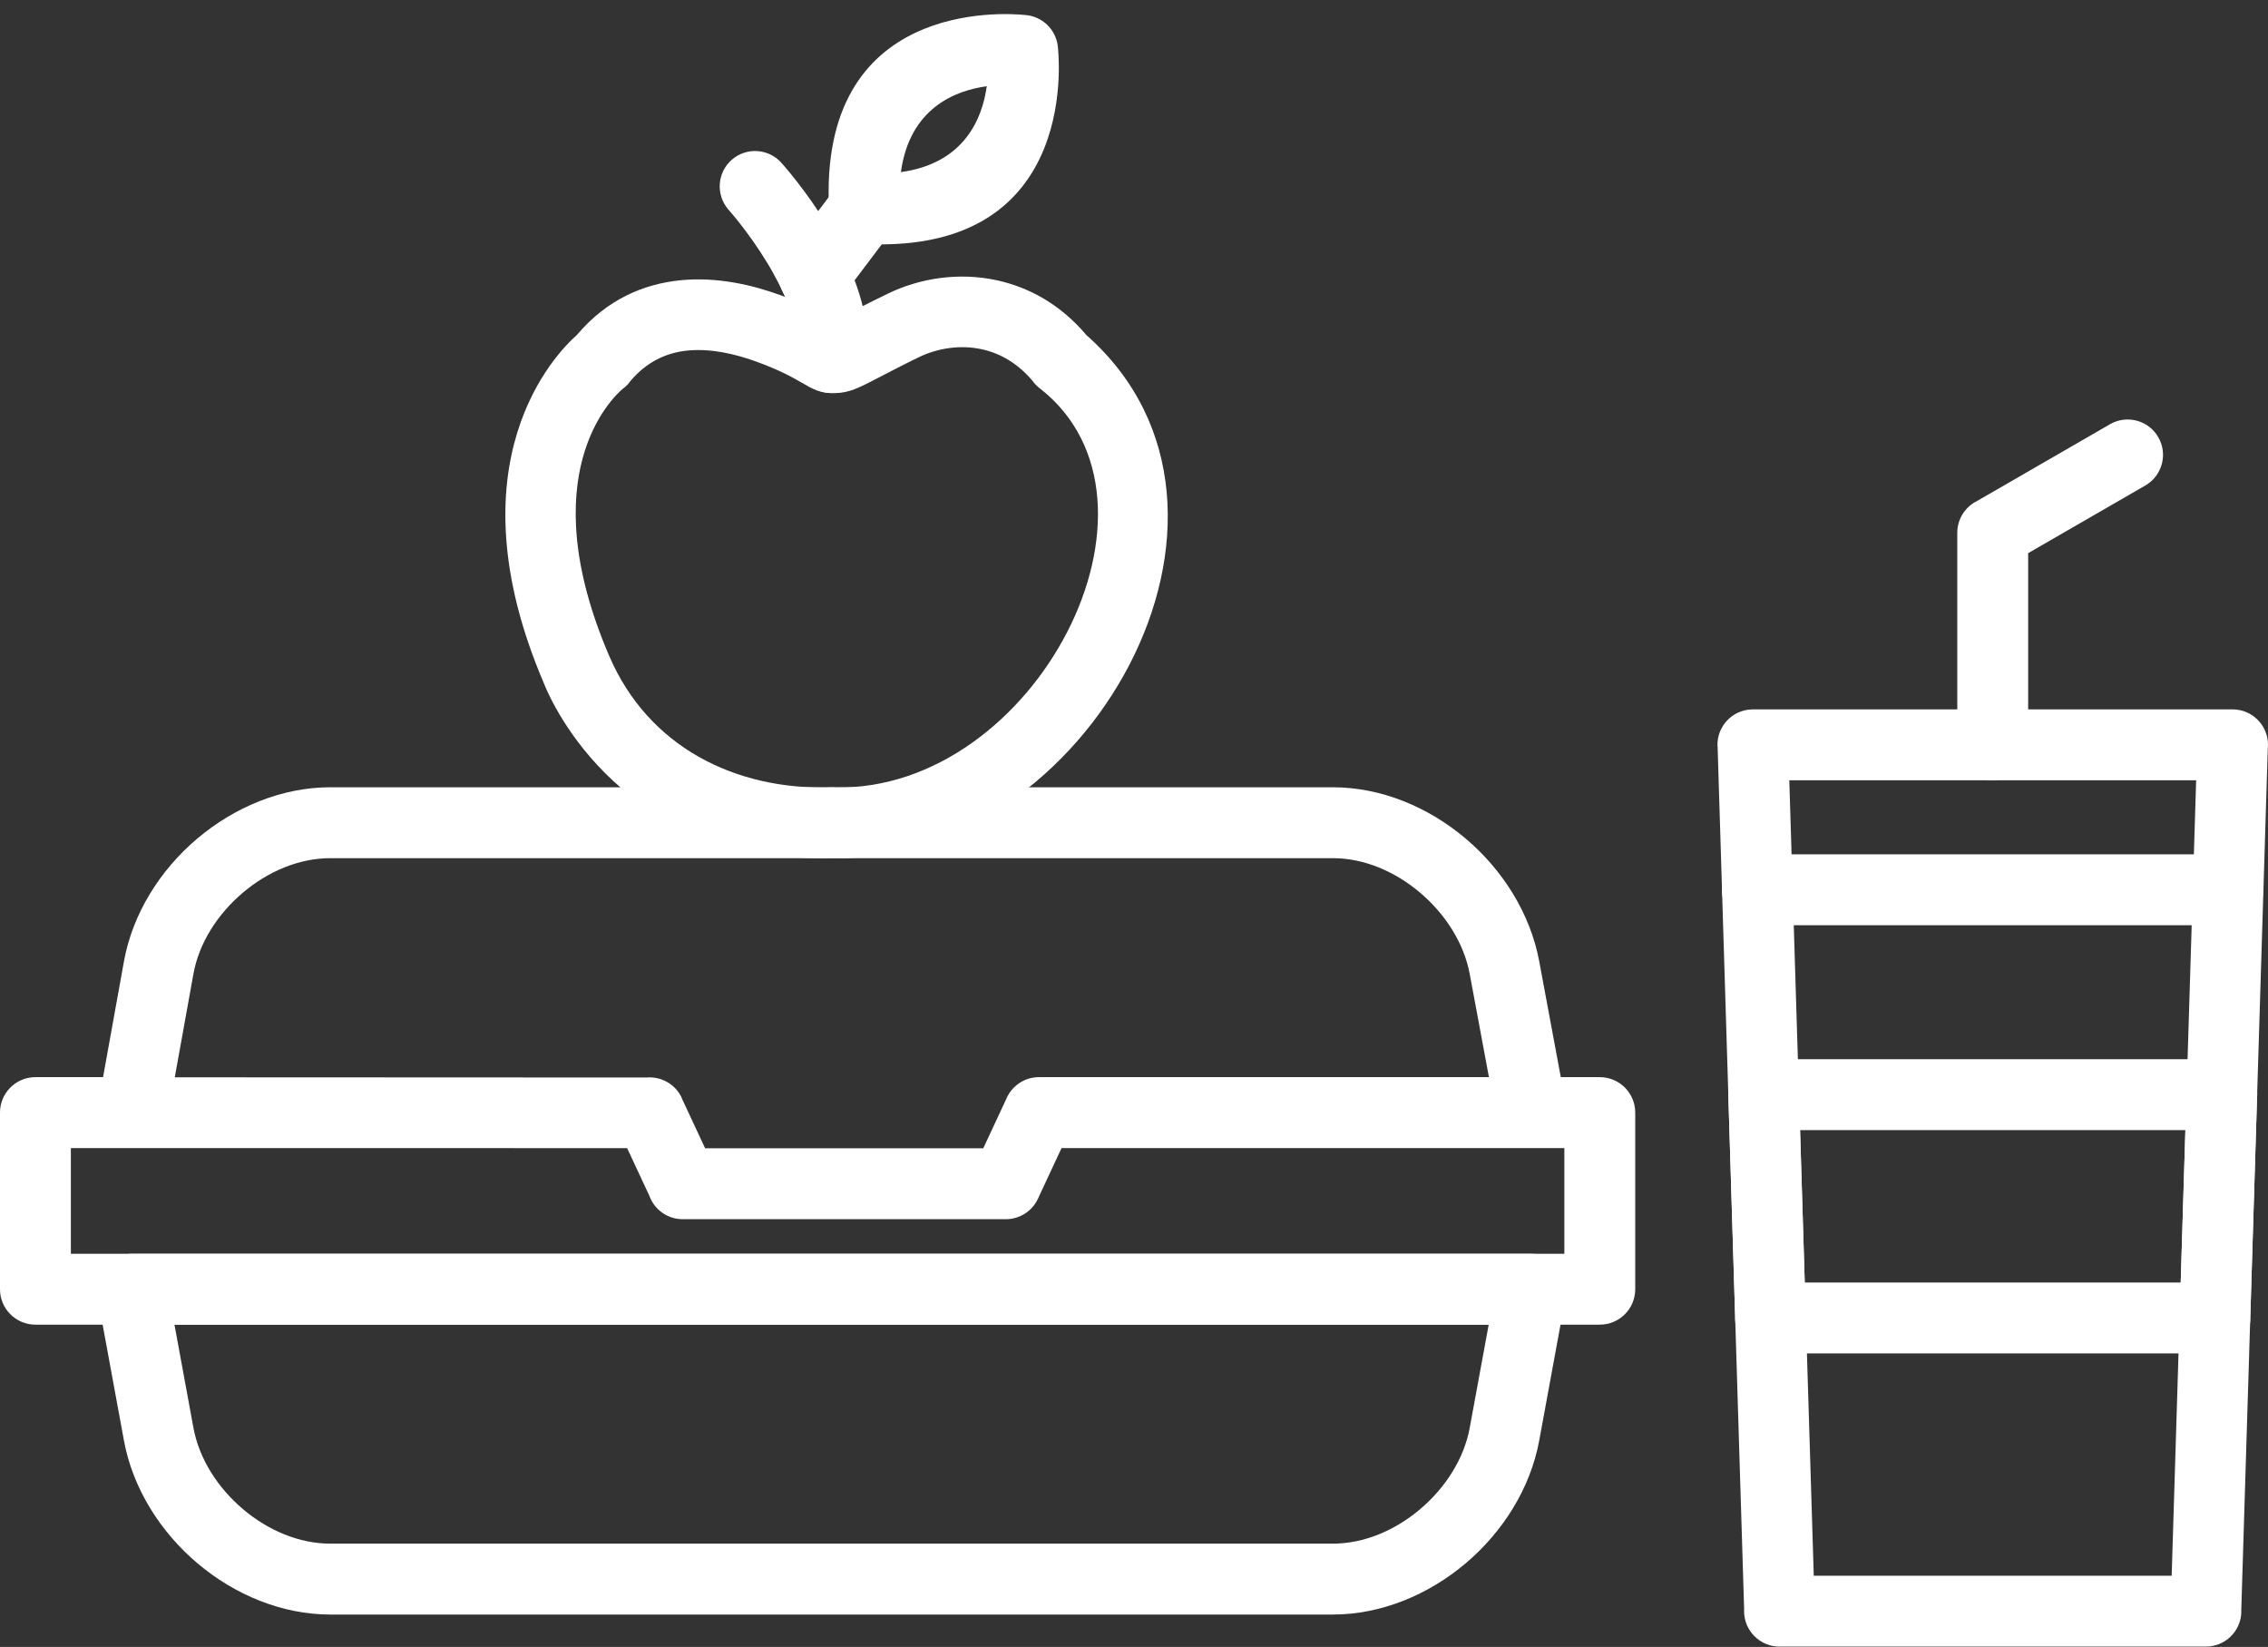
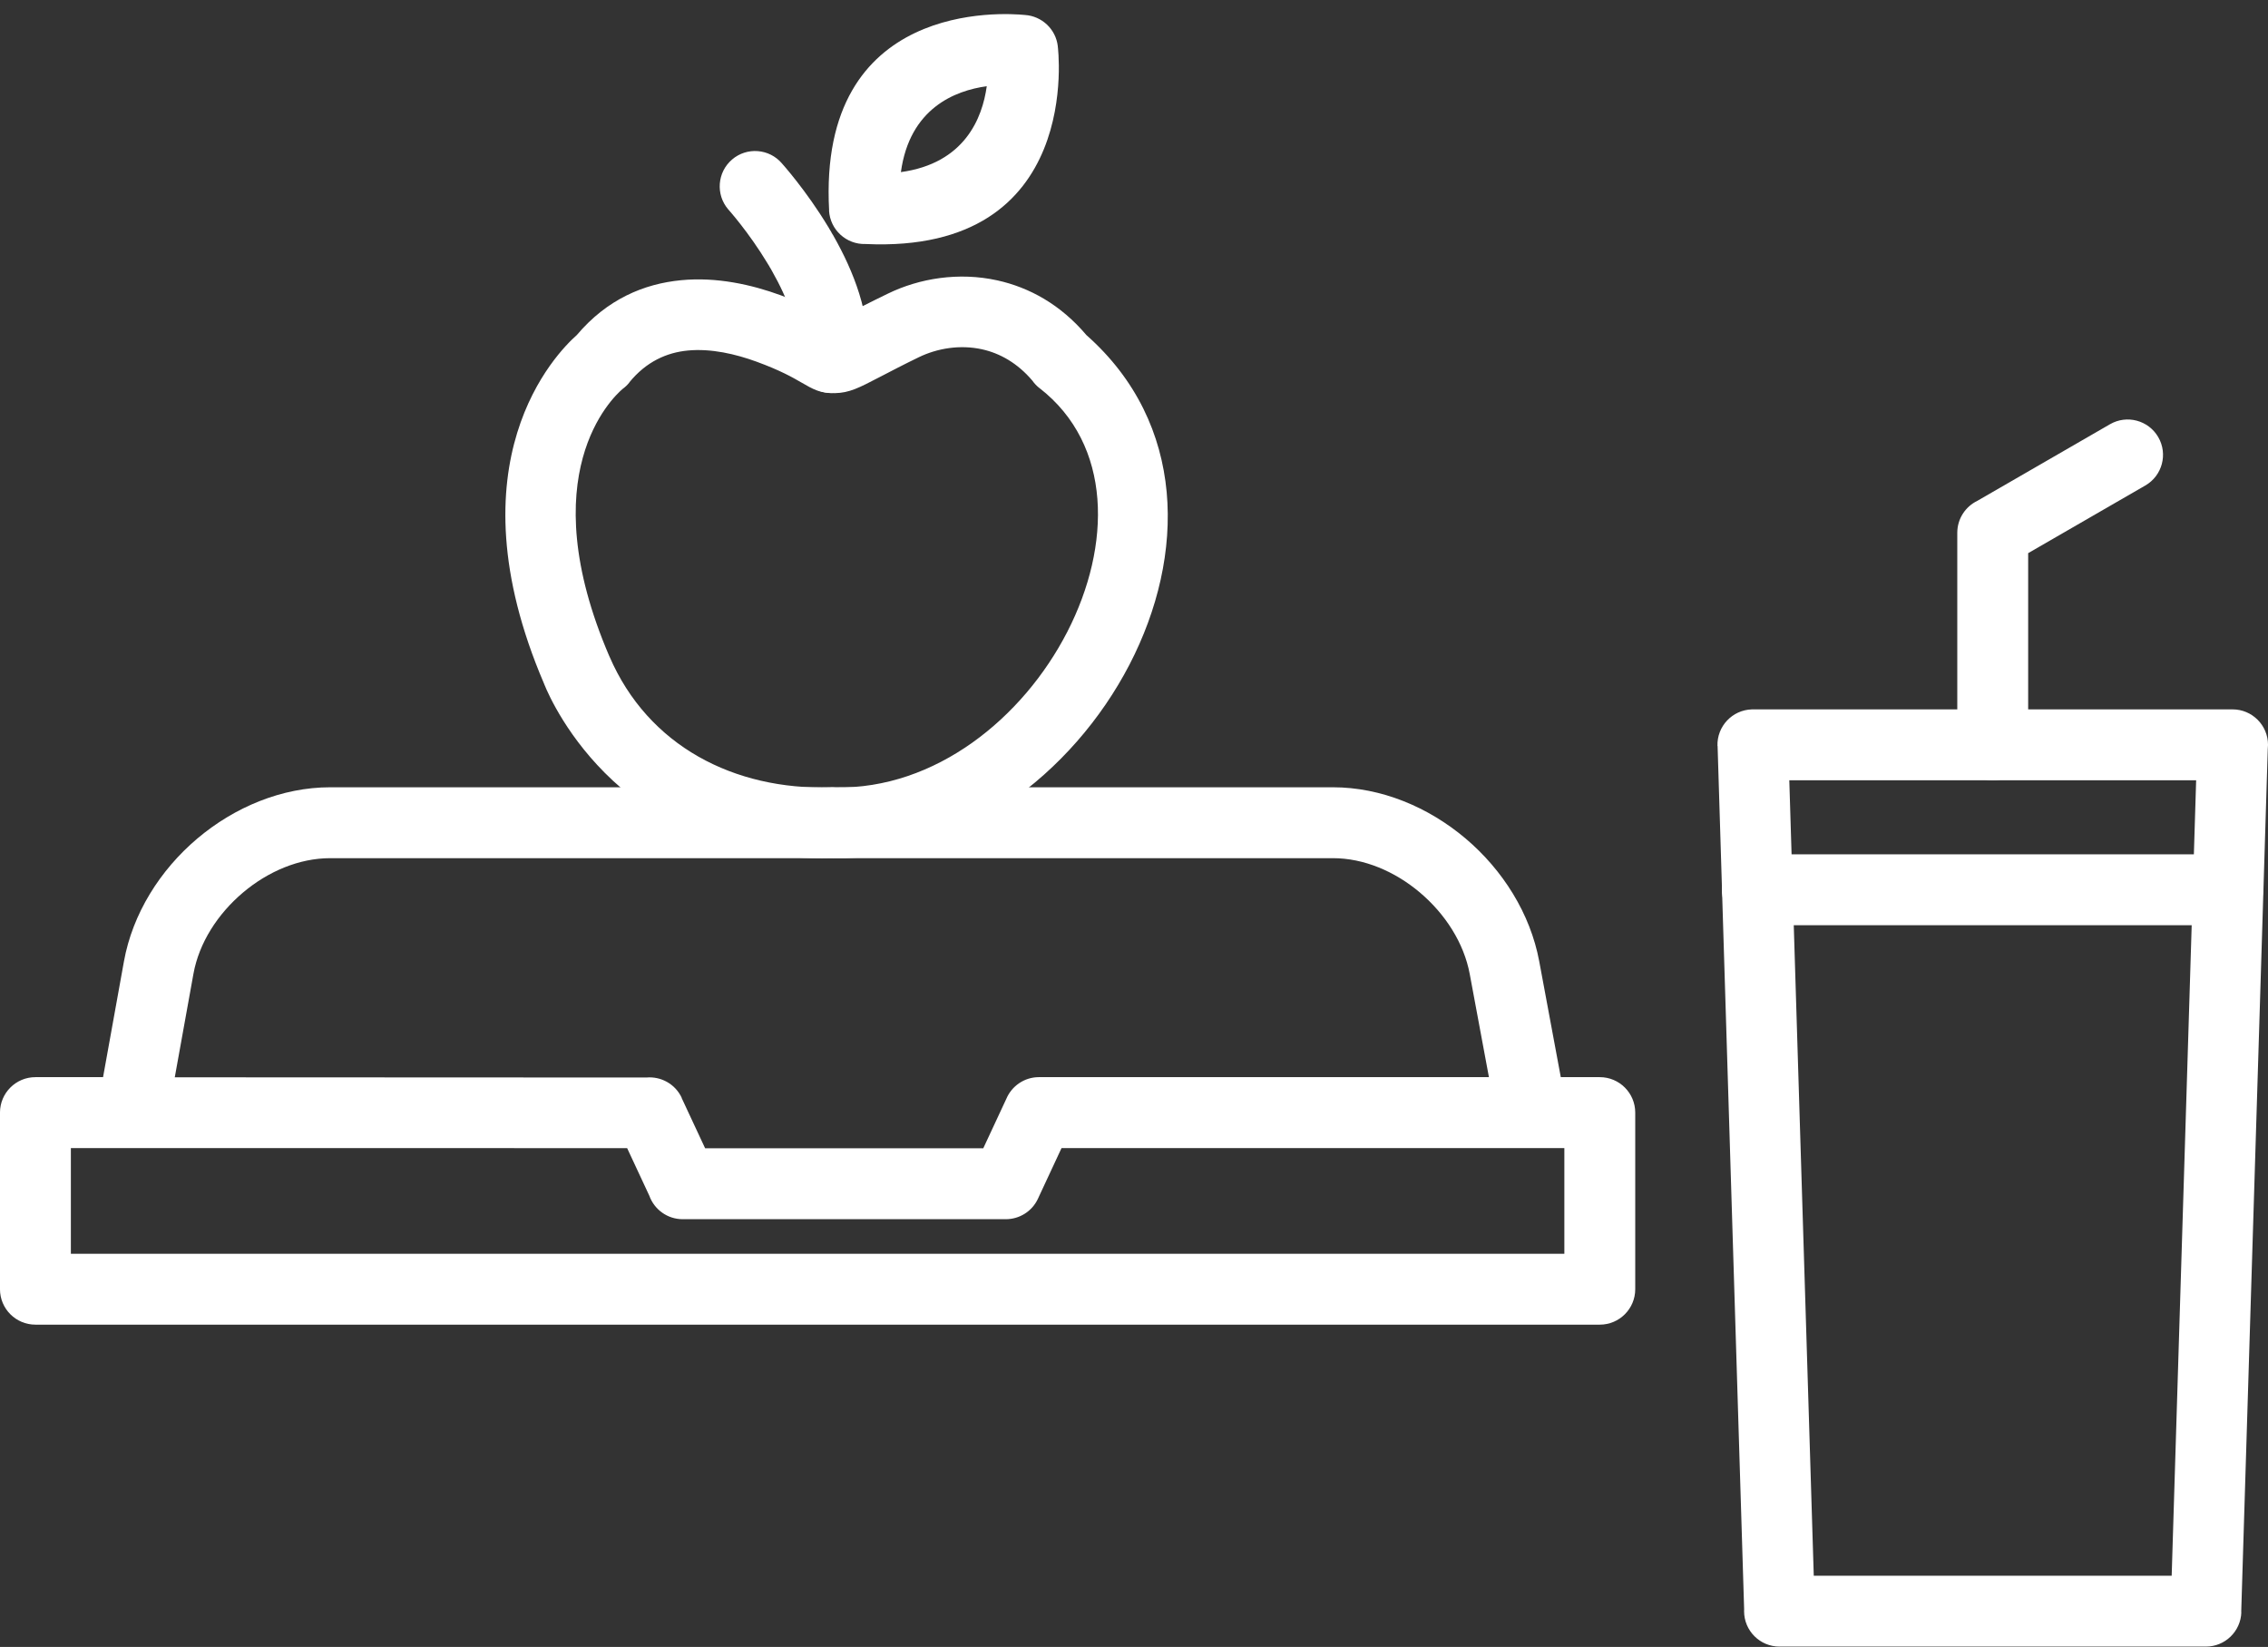
<svg xmlns="http://www.w3.org/2000/svg" clip-rule="evenodd" fill="#ffffff" fill-rule="evenodd" height="371.7" image-rendering="optimizeQuality" preserveAspectRatio="xMidYMid meet" shape-rendering="geometricPrecision" text-rendering="geometricPrecision" version="1" viewBox="94.0 162.6 512.0 371.7" width="512" zoomAndPan="magnify">
  <rect x="94.0" y="162.6" width="512.0" height="371.7" fill="#333333" stroke="none" />
  <g fill-rule="nonzero" id="change1_1">
-     <path d="M123.875 445.561l315.776 0c4.419,0 8.001,3.582 8.001,8.001 0,0.726 -0.097,1.429 -0.279,2.099l-5.895 32.052c-1.976,10.756 -8.205,20.619 -16.612,27.719 -8.398,7.094 -19.062,11.555 -29.957,11.555l-226.359 0c-10.897,0 -21.561,-4.461 -29.96,-11.554 -8.406,-7.1 -14.633,-16.962 -16.611,-27.721l-6.014 -32.708 -0.026 0.005c-0.798,-4.345 2.076,-8.517 6.422,-9.315 0.509,-0.093 1.015,-0.136 1.514,-0.132zm306.196 16.002l-296.685 0 4.28 23.275c1.287,7.005 5.504,13.564 11.237,18.406 5.627,4.752 12.632,7.741 19.646,7.741l226.359 0c7.013,0 14.017,-2.989 19.644,-7.742 5.733,-4.843 9.952,-11.402 11.238,-18.405l4.28 -23.275z" fill="inherit" />
    <path d="M430.125 405.704l-4.333 -23.274c-1.303,-7.003 -5.528,-13.566 -11.268,-18.415 -5.62,-4.747 -12.61,-7.734 -19.615,-7.734l-226.359 0c-7.024,0 -14.052,2.994 -19.689,7.756 -5.728,4.838 -9.935,11.379 -11.194,18.361l-4.211 23.341 106.479 0.046c3.261,-0.294 6.504,1.448 7.968,4.586l-0.028 0.013 5.307 11.373 62.792 0 5.198 -11.15c1.209,-2.882 4.058,-4.905 7.38,-4.905l101.574 0zm11.354 -26.148l4.869 26.148 8.806 0c4.419,0 8.001,3.582 8.001,8.001l0 39.855c0,4.419 -3.582,8.001 -8.001,8.001l-353.155 0c-4.419,0 -8.001,-3.582 -8.001,-8.001l0 -39.855c0,-4.419 3.582,-8.001 8.001,-8.001l15.268 0 4.713 -26.118c1.943,-10.774 8.163,-20.637 16.569,-27.737 8.409,-7.104 19.1,-11.569 30.002,-11.569l226.359 0c10.891,0 21.537,4.459 29.928,11.546 8.406,7.101 14.639,16.968 16.642,27.729zm-331.479 42.15l0 23.854 337.153 0 0 -23.854 -7.427 0 -106.082 0 -5.328 11.43 0.001 0.005c-1.356,2.909 -4.239,4.619 -7.251,4.62l-0.098 0 -72.848 0c-3.468,0 -6.422,-2.207 -7.531,-5.294l-5.013 -10.745c-43.918,-0.019 -104.763,-0.017 -125.577,-0.017z" fill="inherit" />
    <path d="M489.712 322.699l108.289 0c4.419,0 8.001,3.582 8.001,8.001 0,0.314 -0.019,0.625 -0.054,0.93l-5.994 194.811 0.027 0.027c-0.132,4.333 -3.691,7.755 -7.996,7.754l0 0.001 -96.258 0c-4.419,0 -8.001,-3.582 -8.001,-8.001 0,-0.145 0.004,-0.289 0.012,-0.432l-5.994 -194.845 -0.028 0.001c-0.135,-4.415 3.335,-8.107 7.75,-8.242l0.246 -0.004 0 -0.001zm100.068 16.002l-91.846 0 5.523 179.521 80.799 0 5.524 -179.521z" fill="inherit" />
-     <path d="M603.518 410.591l-1.527 49.675 0.027 0.027c-0.132,4.333 -3.691,7.755 -7.996,7.754l0 0.001 -100.331 0c-4.419,0 -8.001,-3.582 -8.001,-8.001 0,-0.145 0.004,-0.289 0.012,-0.432l-1.53 -49.709 -0.028 0.001c-0.135,-4.415 3.335,-8.107 7.75,-8.242l0.246 -0.004 0 -0.001 103.432 0c4.419,0 8.001,3.582 8.001,8.001 0,0.314 -0.019,0.625 -0.054,0.93zm-17.225 41.456l1.057 -34.384 -86.988 0 1.058 34.384 84.873 0z" fill="inherit" />
    <path d="M490.719 355.409c-4.419,0 -8.001,3.582 -8.001,8.001 0,4.419 3.582,8.001 8.001,8.001l106.175 0c4.419,0 8.001,-3.582 8.001,-8.001 0,-4.419 -3.582,-8.001 -8.001,-8.001l-106.175 0z" fill="inherit" />
    <path d="M535.855 330.7c0,4.419 3.582,8.001 8.001,8.001 4.419,0 8.001,-3.582 8.001,-8.001l0 -43.259 26.464 -15.279c3.814,-2.209 5.114,-7.093 2.906,-10.906 -2.209,-3.814 -7.093,-5.114 -10.906,-2.906l-29.945 17.289c-2.675,1.294 -4.52,4.035 -4.52,7.206l0 47.855z" fill="inherit" />
    <path d="M282.546 340.322c45.282,0.902 79.082,-64.543 46.127,-90.13l-0.006 0.008c-0.634,-0.498 -1.174,-1.074 -1.615,-1.702 -3.367,-3.967 -7.343,-6.177 -11.353,-7.062 -4.972,-1.096 -10.108,-0.235 -14.293,1.794 -3.422,1.659 -6.494,3.261 -8.8,4.461 -4.733,2.465 -6.854,3.567 -10.11,3.639 -3.304,0.076 -4.871,-0.83 -7.703,-2.47 -1.781,-1.03 -4.576,-2.647 -10.005,-4.631 -4.721,-1.724 -10.258,-3.022 -15.528,-2.515 -4.685,0.451 -9.354,2.461 -13.211,7.213l0.02 0.017c-0.451,0.557 -0.963,1.038 -1.517,1.44 -2.336,1.991 -20.641,19.322 -2.981,60.36l0.007 -0.002c8.745,20.283 28.183,30.181 49.926,29.57l-0.001 -0.028c0.352,-0.009 0.7,0.004 1.042,0.038zm-0.263 15.94l-0.327 0.017 -0.001 -0.021 -0.224 -0.004c-47.017,1.211 -63.057,-34.786 -64.802,-39.081l-0.046 -0.104 0.004 -0.001 -0.07 -0.176c-21.474,-50.082 2.857,-74.665 7.395,-78.672 6.847,-8.099 15.156,-11.571 23.55,-12.38 8.037,-0.776 15.926,1.002 22.466,3.391 6.811,2.489 10.326,4.522 12.568,5.819 0.03,0.024 2.269,-1.456 2.438,-1.545 2.029,-1.057 4.729,-2.464 9.237,-4.65 7.124,-3.456 15.971,-4.897 24.667,-2.98 7.234,1.596 14.3,5.463 20.114,12.346 45.168,39.91 -0.27,119.154 -56.968,118.042z" fill="inherit" />
    <path d="M270.515 199.474c-2.864,-3.347 -7.903,-3.739 -11.25,-0.875 -3.347,2.864 -3.739,7.903 -0.875,11.25 0.012,0.014 4.599,5.093 8.908,12.235l0.005 -0.002 0.001 0.002 -0.012 0.007c0.073,0.122 0.149,0.24 0.228,0.356l0.217 0.366 0.005 -0.002 0.008 0.015 -0.017 0.009c0.084,0.139 0.169,0.276 0.26,0.409l0.161 0.275 -0.009 0.006 0.032 0.056 -0.006 0.004 0.129 0.213c1.757,3.099 3.366,6.462 4.408,9.785 0.967,3.087 1.467,6.109 1.134,8.744 -0.552,4.365 2.541,8.355 6.906,8.907 4.365,0.552 8.355,-2.541 8.907,-6.906 0.656,-5.184 -0.117,-10.454 -1.696,-15.495 -1.437,-4.584 -3.522,-8.988 -5.757,-12.927 -0.065,-0.126 -0.135,-0.252 -0.207,-0.376l-0.017 0.009 -0.187 -0.32c-0.092,-0.187 -0.191,-0.372 -0.3,-0.554l-0.013 0.007 -0.229 -0.387c-0.079,-0.155 -0.165,-0.307 -0.256,-0.458l-0.007 0.005c-5.008,-8.302 -10.455,-14.339 -10.47,-14.356z" fill="inherit" />
    <path d="M297.377 201.442c14.424,-1.981 18.398,-12.221 19.383,-19.383 -7.163,0.985 -17.402,4.959 -19.383,19.383zm35.414 -28.414c0.015,0.133 6.096,46.928 -43.396,44.643 -4.332,0.137 -8.004,-3.209 -8.241,-7.559l0.019 -0.03c-2.59,-47.524 39.557,-44.568 44.198,-44.101 3.775,0.241 6.96,3.144 7.426,7.035l-0.006 0.012z" fill="inherit" />
-     <path d="M295.518 214.49c2.657,-3.521 1.958,-8.531 -1.563,-11.189 -3.521,-2.657 -8.531,-1.958 -11.189,1.563l-11.365 15.045c-2.657,3.521 -1.958,8.531 1.563,11.189 3.521,2.657 8.531,1.958 11.189,-1.563l11.365 -15.045z" fill="inherit" />
+     <path d="M295.518 214.49c2.657,-3.521 1.958,-8.531 -1.563,-11.189 -3.521,-2.657 -8.531,-1.958 -11.189,1.563l-11.365 15.045l11.365 -15.045z" fill="inherit" />
  </g>
</svg>